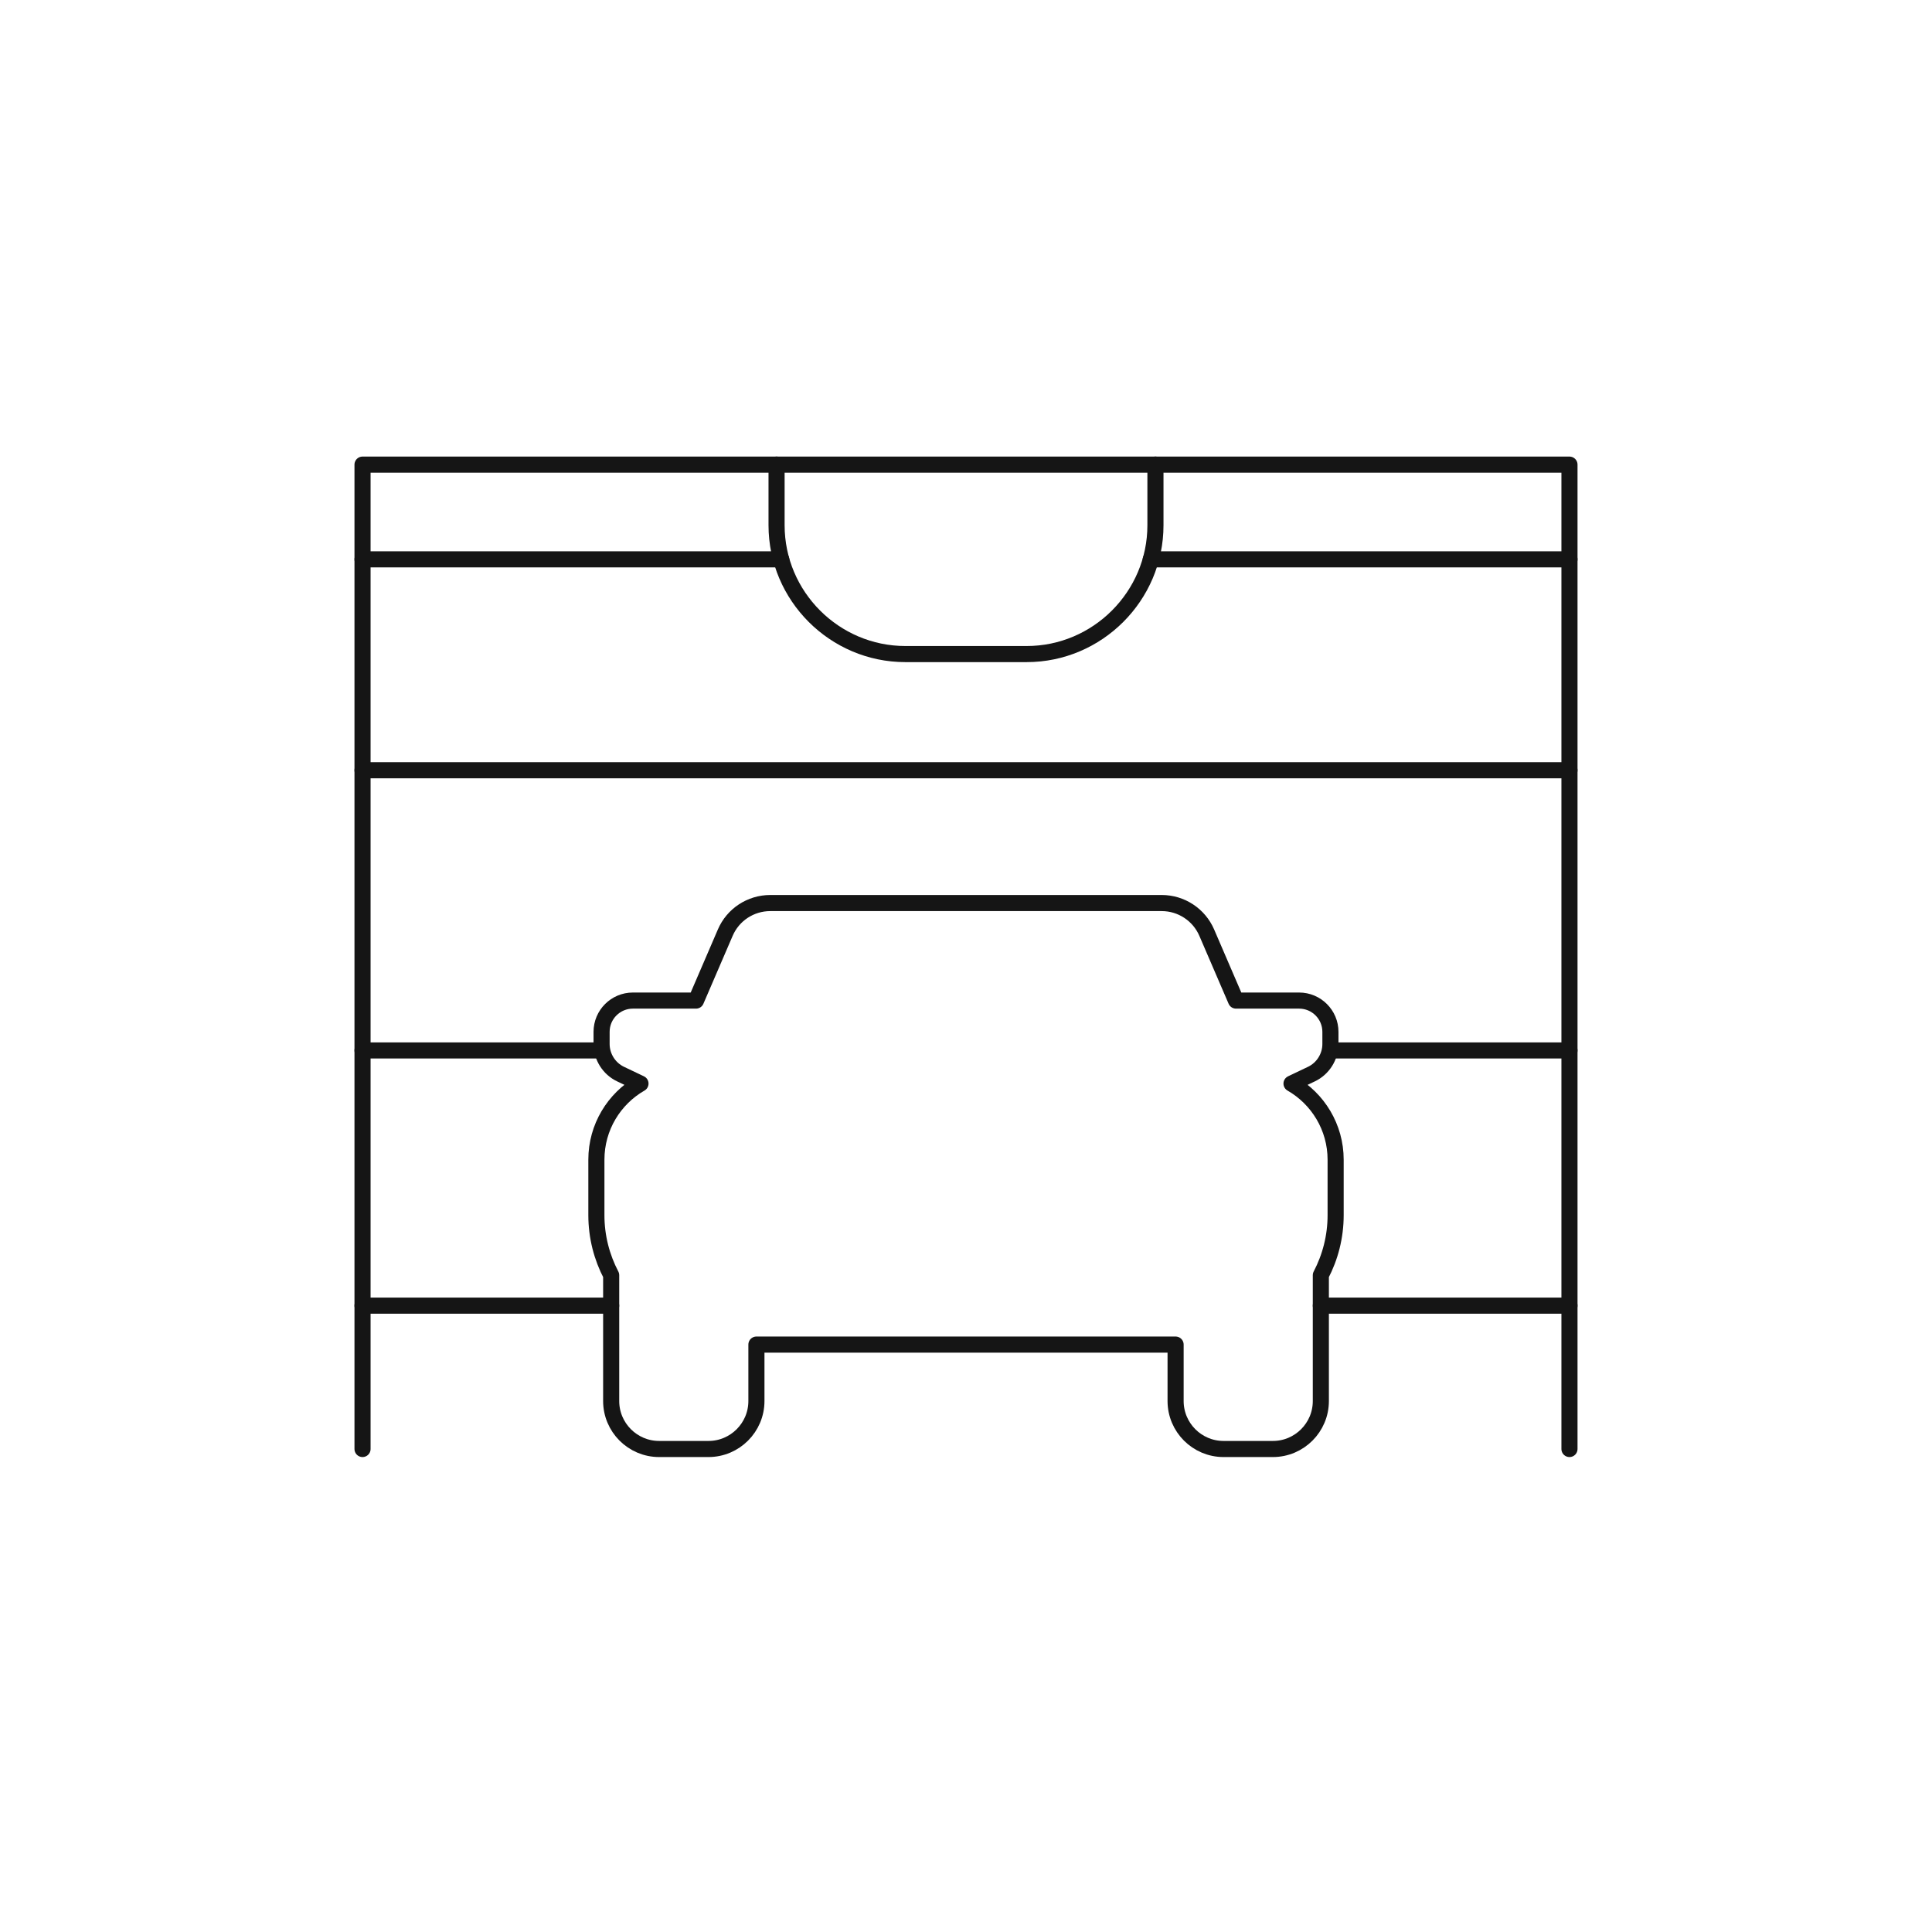
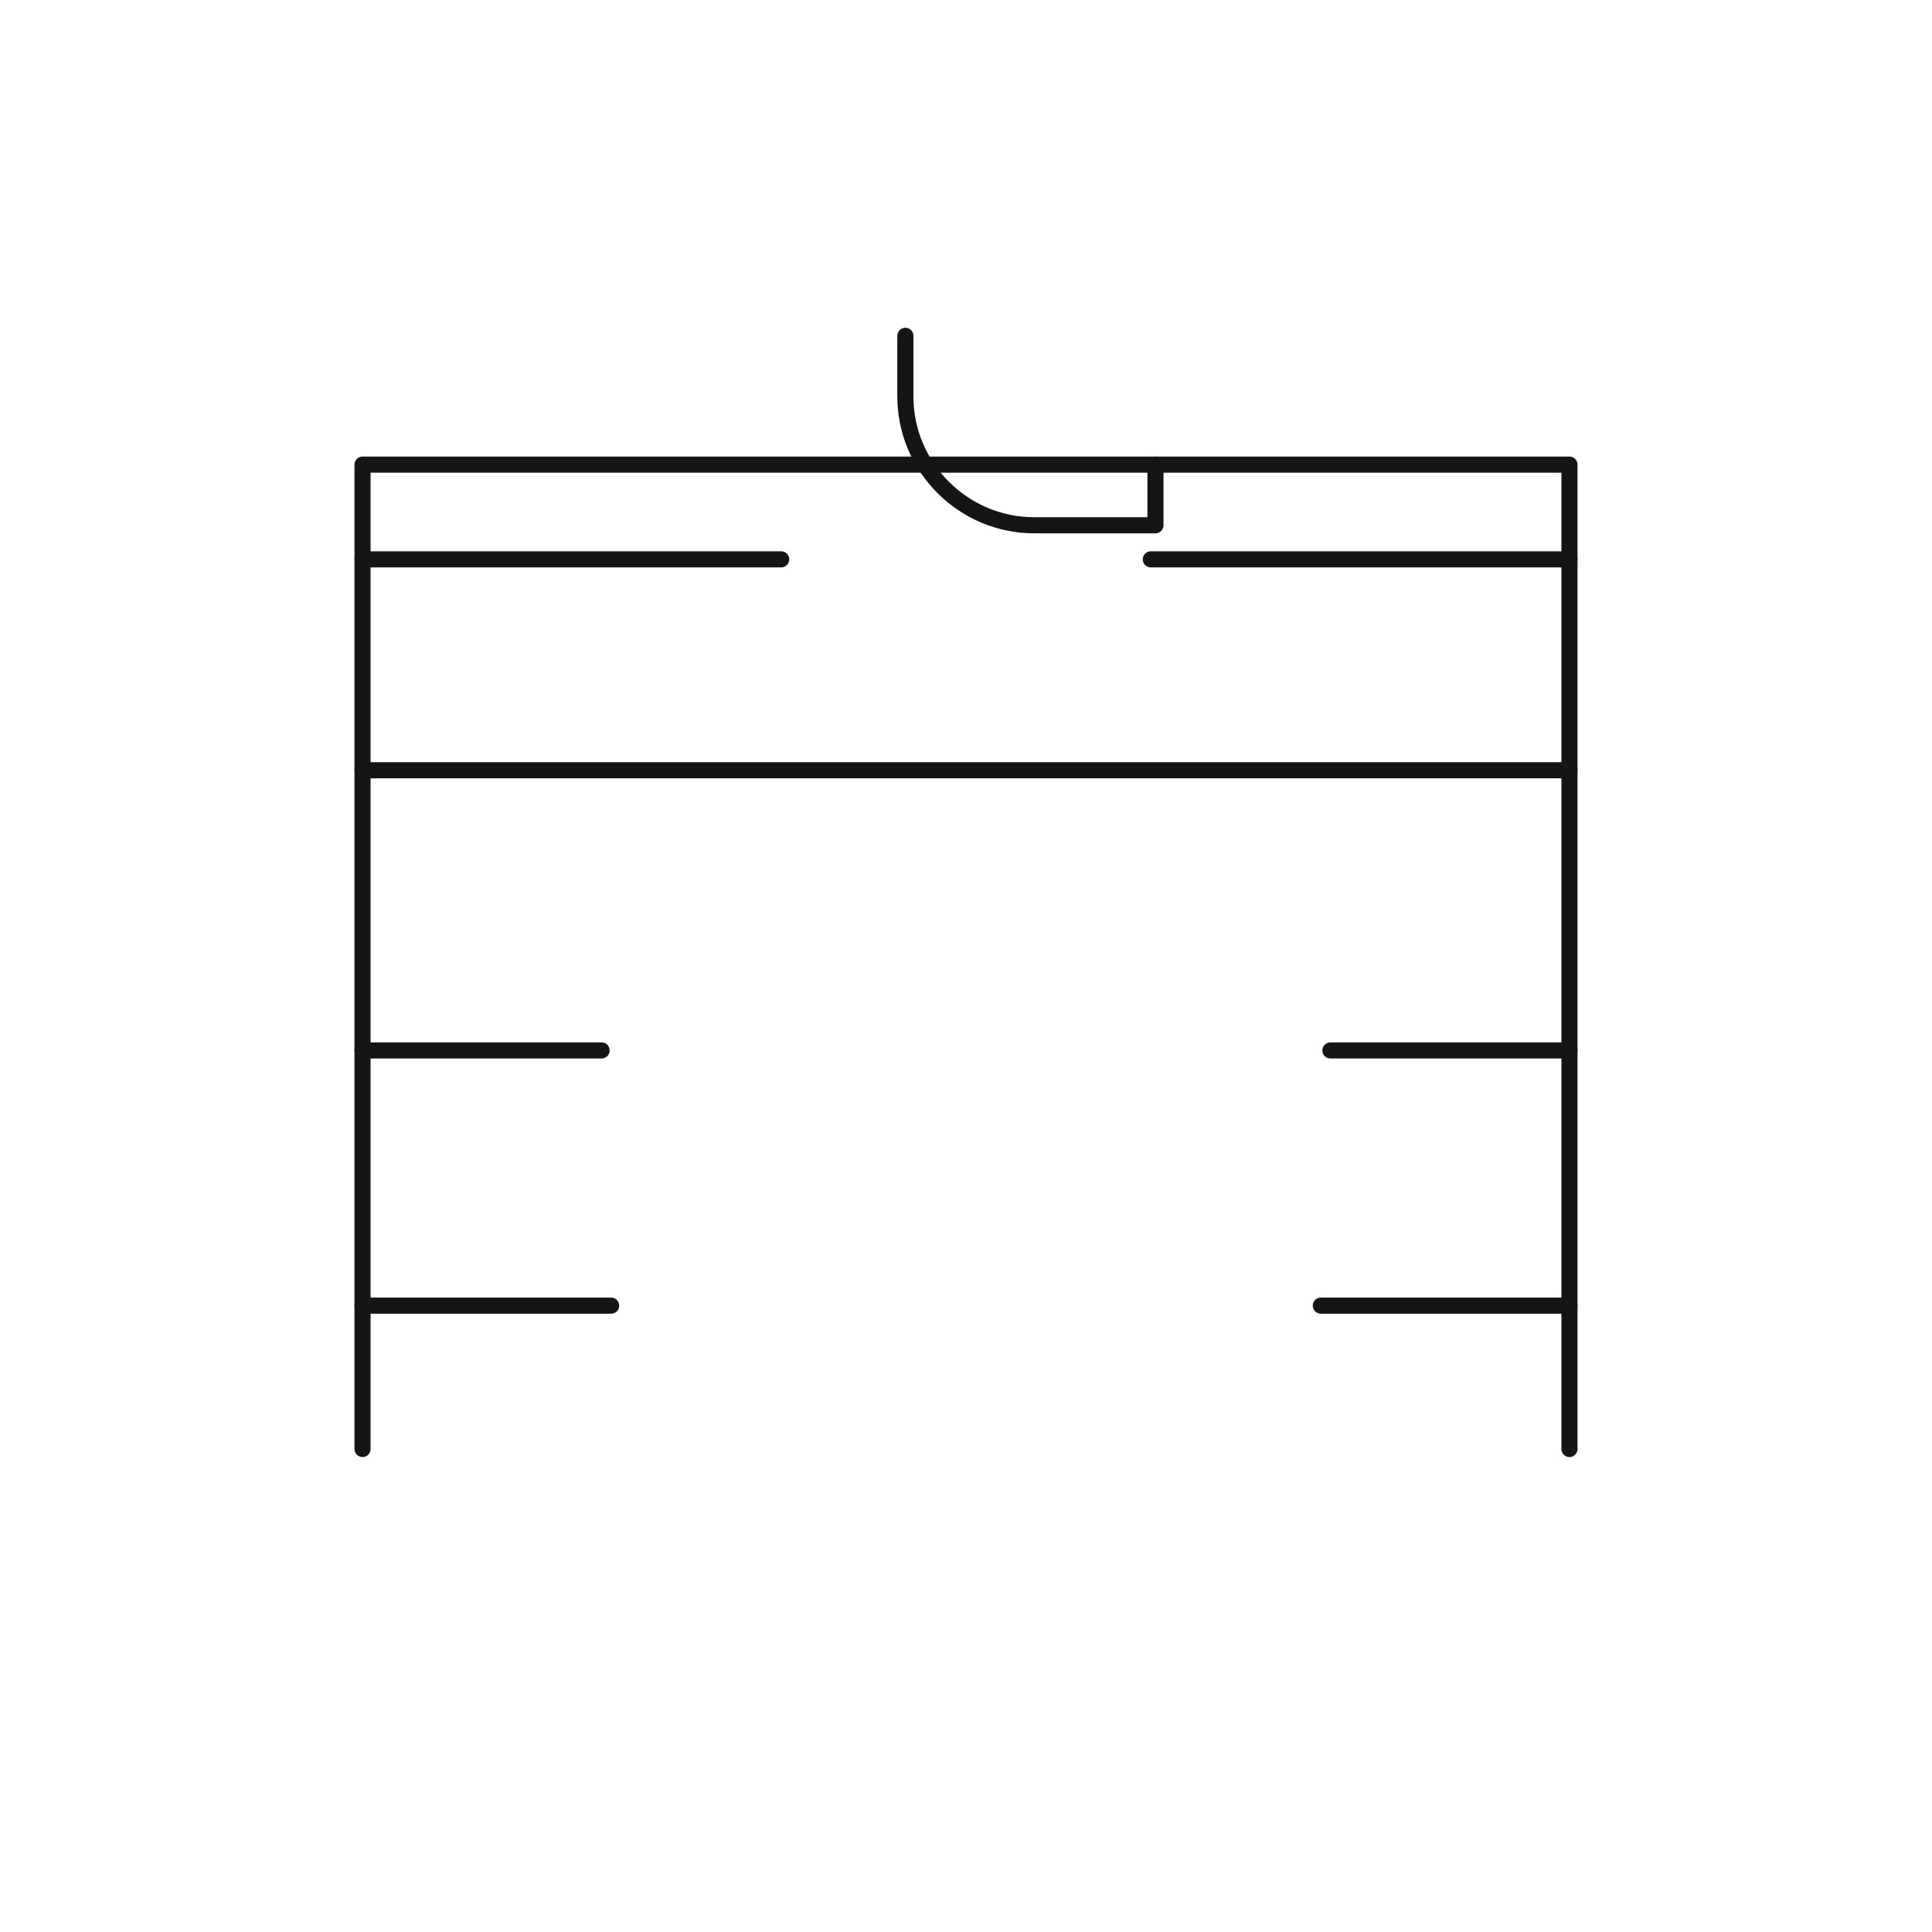
<svg xmlns="http://www.w3.org/2000/svg" height="180" viewBox="0 0 180 180" width="180">
  <g fill="none" stroke="#151515" stroke-linecap="round" stroke-linejoin="round" stroke-width="1.5">
-     <path d="m120.328 100.955 1.855-.884c1.072-.509 1.769-1.612 1.769-2.802v-1.135c0-1.605-1.307-2.912-2.912-2.912h-5.885l-2.724-6.324c-.72-1.675-2.371-2.763-4.195-2.763h-36.472c-1.824 0-3.475 1.08-4.195 2.763l-2.724 6.324h-5.885c-1.605 0-2.912 1.307-2.912 2.912v1.135c0 1.19.697 2.293 1.769 2.802l1.855.884c-2.458 1.409-4.109 4.062-4.109 7.091v5.165c0 2.019.501 3.921 1.378 5.596v11.724c0 2.465 2.004 4.469 4.469 4.469h4.594c2.465 0 4.469-2.004 4.469-4.469v-5.259h39.054v5.259c0 2.465 2.004 4.469 4.469 4.469h4.594c2.465 0 4.469-2.004 4.469-4.469v-11.724c.877-1.675 1.378-3.577 1.378-5.596v-5.165c0-3.029-1.659-5.682-4.109-7.091z" />
    <path d="m33.776 135v-91.712h112.448v91.712" />
-     <path d="m107.65 43.288v5.65c0 6.6-5.4 12-12 12h-11.299c-6.6 0-12-5.4-12-12v-5.65" />
+     <path d="m107.65 43.288v5.65h-11.299c-6.6 0-12-5.4-12-12v-5.65" />
    <path d="m107.218 52.113h39.006" />
    <path d="m33.776 52.113h39.006" />
    <path d="m33.776 71.763h112.448" />
    <path d="m123.951 97.867h22.273" />
    <path d="m33.776 97.867h22.272" />
    <path d="m123.059 121.644h23.165" />
    <path d="m33.776 121.644h23.165" />
  </g>
</svg>